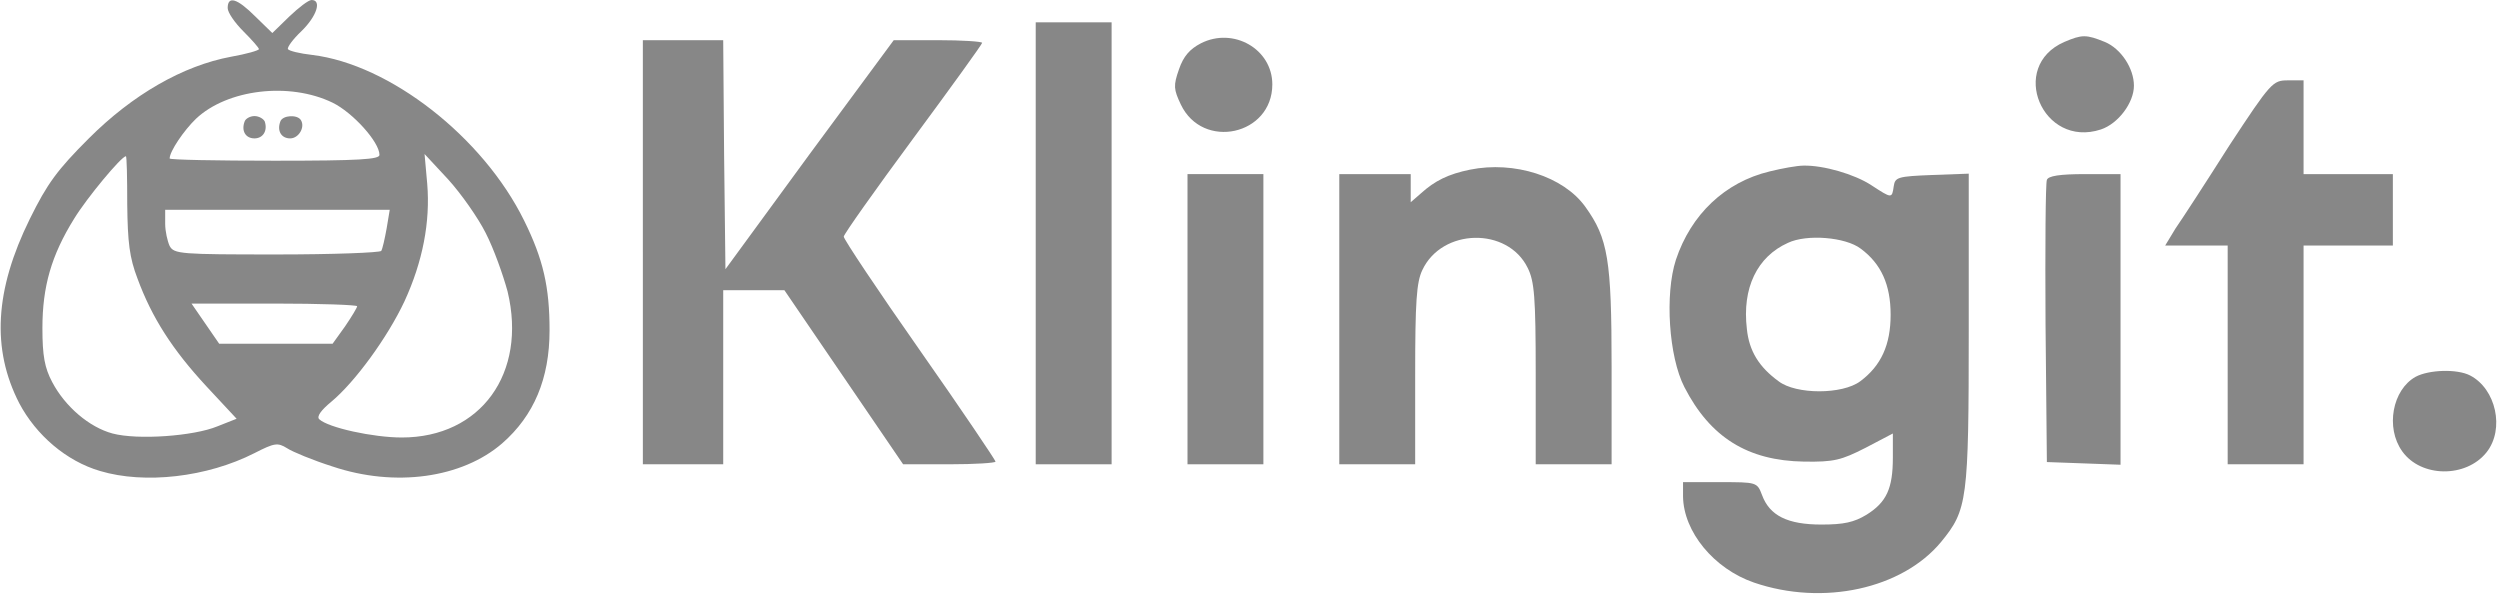
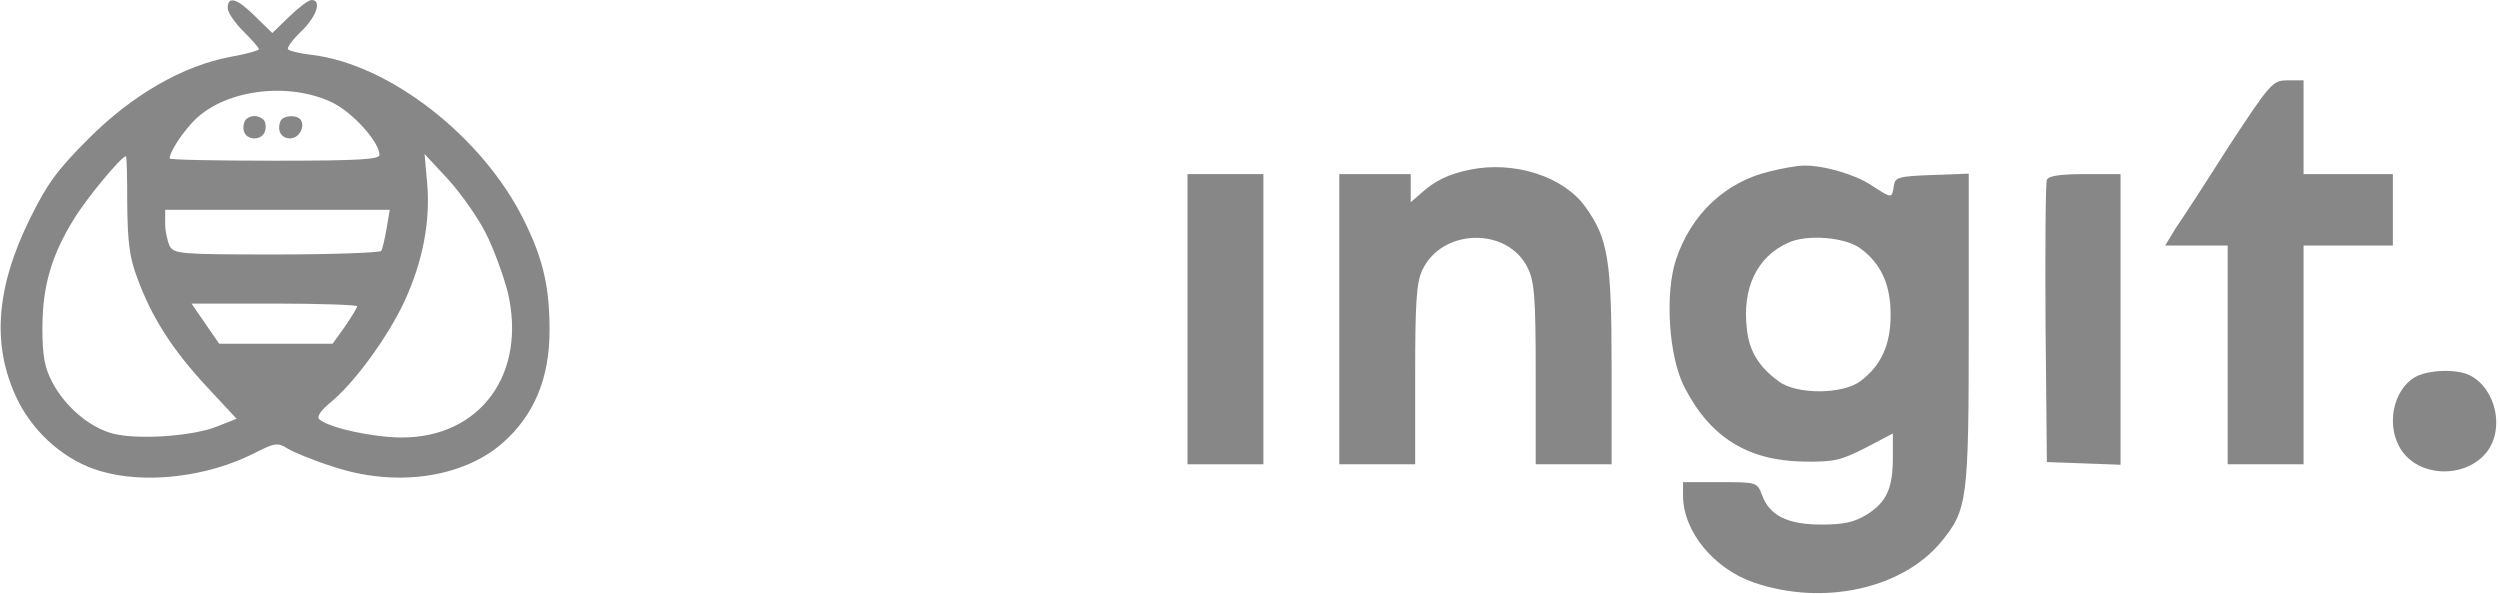
<svg xmlns="http://www.w3.org/2000/svg" version="1.0" width="560pt" height="133pt" viewBox="0 0 560 133" preserveAspectRatio="xMidYMid meet">
  <g transform="translate(0,133) scale(0.1,-0.1)" fill="#878787" stroke="none">
    <path d="M510 1312 c0 -10 16 -33 35 -52 19 -19 35 -37 35 -40 0 -3 -28 -11 -62 -17 -108 -20 -221 -85 -319 -183 -71 -71 -93 -101 -132 -180 -79 -160 -86 -292 -24 -413 38 -72 106 -130 181 -152 100 -30 240 -14 346 40 45 23 52 24 73 11 12 -8 58 -27 102 -41 140 -47 290 -26 380 52 71 62 106 145 106 253 0 97 -14 159 -57 246 -92 187 -301 350 -475 371 -27 3 -52 9 -54 13 -2 4 11 22 30 40 35 34 46 70 23 70 -7 0 -29 -17 -50 -37 l-38 -37 -38 37 c-41 41 -62 47 -62 19z m235 -212 c45 -22 105 -88 105 -117 0 -10 -44 -13 -235 -13 -129 0 -235 2 -235 5 0 16 32 63 59 89 70 66 209 83 306 36z m-460 -228 c1 -85 5 -119 23 -166 32 -87 78 -159 154 -241 l68 -73 -43 -17 c-53 -22 -179 -31 -235 -16 -52 14 -106 60 -135 115 -17 32 -22 59 -22 121 0 93 20 163 71 245 28 46 106 140 116 140 2 0 3 -48 3 -108z m803 -64 c18 -35 39 -94 49 -131 44 -183 -60 -327 -237 -327 -64 0 -165 22 -185 41 -6 6 4 20 27 39 53 44 126 144 164 225 41 89 58 178 51 263 l-6 67 53 -57 c29 -32 67 -86 84 -120z m-222 10 c-4 -22 -9 -45 -12 -50 -3 -4 -108 -8 -234 -8 -216 0 -230 1 -240 19 -5 11 -10 33 -10 50 l0 31 251 0 252 0 -7 -42z m-66 -174 c0 -3 -12 -23 -27 -45 l-28 -39 -127 0 -127 0 -31 45 -31 45 186 0 c102 0 185 -3 185 -6z" />
    <path d="M548 1058 c-8 -21 2 -38 22 -38 19 0 30 17 23 38 -3 6 -13 12 -23 12 -10 0 -20 -6 -22 -12z" />
    <path d="M628 1058 c-8 -21 2 -38 22 -38 19 0 34 25 24 41 -8 13 -41 11 -46 -3z" />
-     <path d="M2320 785 l0 -495 85 0 85 0 0 495 0 495 -85 0 -85 0 0 -495z" />
-     <path d="M2690 1233 c-25 -13 -39 -29 -49 -58 -13 -37 -12 -45 4 -79 49 -103 205 -69 205 45 0 79 -87 129 -160 92z" />
-     <path d="M4624 1236 c-126 -55 -49 -239 82 -196 39 13 74 60 74 98 0 39 -29 83 -65 98 -42 17 -51 17 -91 0z" />
-     <path d="M1440 765 l0 -475 90 0 90 0 0 195 0 195 68 0 69 0 133 -195 133 -195 104 0 c57 0 103 3 103 6 0 3 -76 116 -170 250 -94 134 -170 248 -170 254 0 5 70 104 155 219 85 115 155 212 155 215 0 3 -45 6 -99 6 l-99 0 -189 -256 -188 -257 -3 257 -2 256 -90 0 -90 0 0 -475z" />
    <path d="M4993 1003 c-52 -82 -106 -165 -120 -185 l-23 -38 70 0 70 0 0 -245 0 -245 85 0 85 0 0 245 0 245 100 0 100 0 0 80 0 80 -100 0 -100 0 0 105 0 105 -35 0 c-34 0 -38 -4 -132 -147z" />
    <path d="M3293 950 c-49 -10 -79 -25 -110 -53 l-23 -20 0 31 0 32 -80 0 -80 0 0 -325 0 -325 85 0 85 0 0 201 c0 163 3 207 16 234 44 94 191 97 236 5 15 -30 18 -65 18 -237 l0 -203 85 0 85 0 0 218 c0 241 -8 288 -59 359 -49 68 -159 103 -258 83z" />
    <path d="M3964 946 c-100 -24 -176 -96 -210 -198 -25 -77 -16 -217 19 -285 58 -113 142 -165 268 -167 67 -1 83 3 138 31 l61 32 0 -54 c0 -69 -14 -100 -59 -128 -28 -17 -51 -22 -101 -22 -76 0 -116 20 -133 66 -11 29 -12 29 -94 29 l-83 0 0 -32 c1 -79 69 -162 159 -193 155 -53 332 -14 419 91 59 72 62 92 62 476 l0 349 -82 -3 c-77 -3 -83 -5 -86 -25 -4 -28 -4 -28 -50 2 -38 25 -108 45 -152 44 -14 0 -48 -6 -76 -13z m204 -173 c46 -34 67 -81 67 -148 0 -67 -21 -114 -68 -149 -40 -30 -144 -30 -183 0 -44 32 -66 68 -71 117 -11 92 23 162 92 193 42 20 129 13 163 -13z" />
    <path d="M2660 615 l0 -325 85 0 85 0 0 325 0 325 -85 0 -85 0 0 -325z" />
    <path d="M4585 927 c-3 -7 -4 -152 -3 -322 l3 -310 83 -3 82 -3 0 326 0 325 -80 0 c-56 0 -82 -4 -85 -13z" />
    <path d="M5411 486 c-52 -29 -68 -114 -30 -167 42 -59 143 -60 189 -2 41 52 21 142 -37 172 -29 15 -92 13 -122 -3z" />
  </g>
</svg>